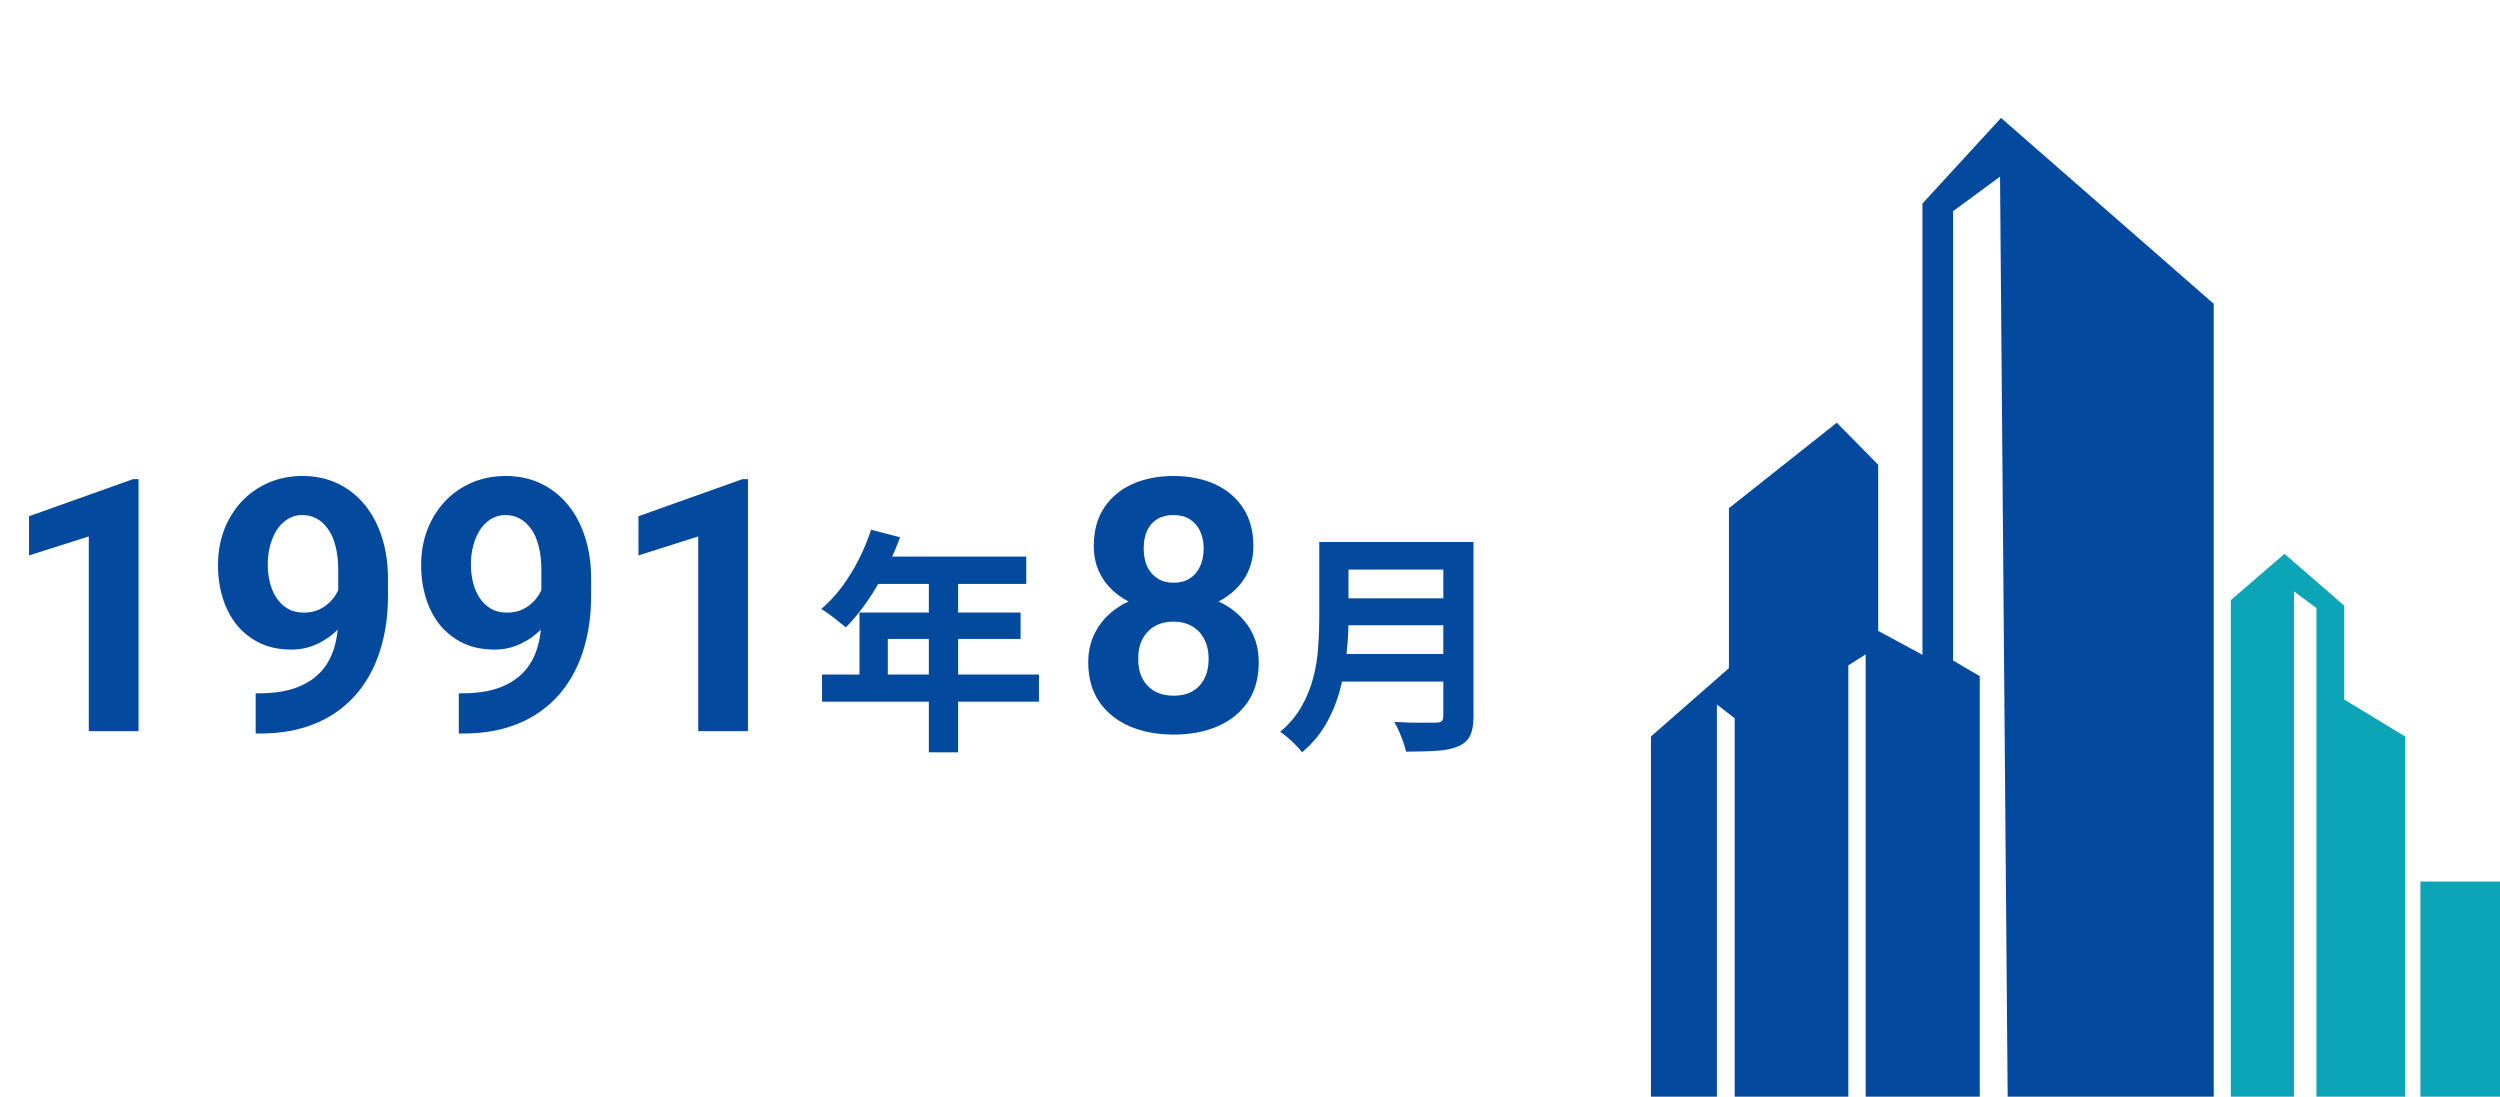
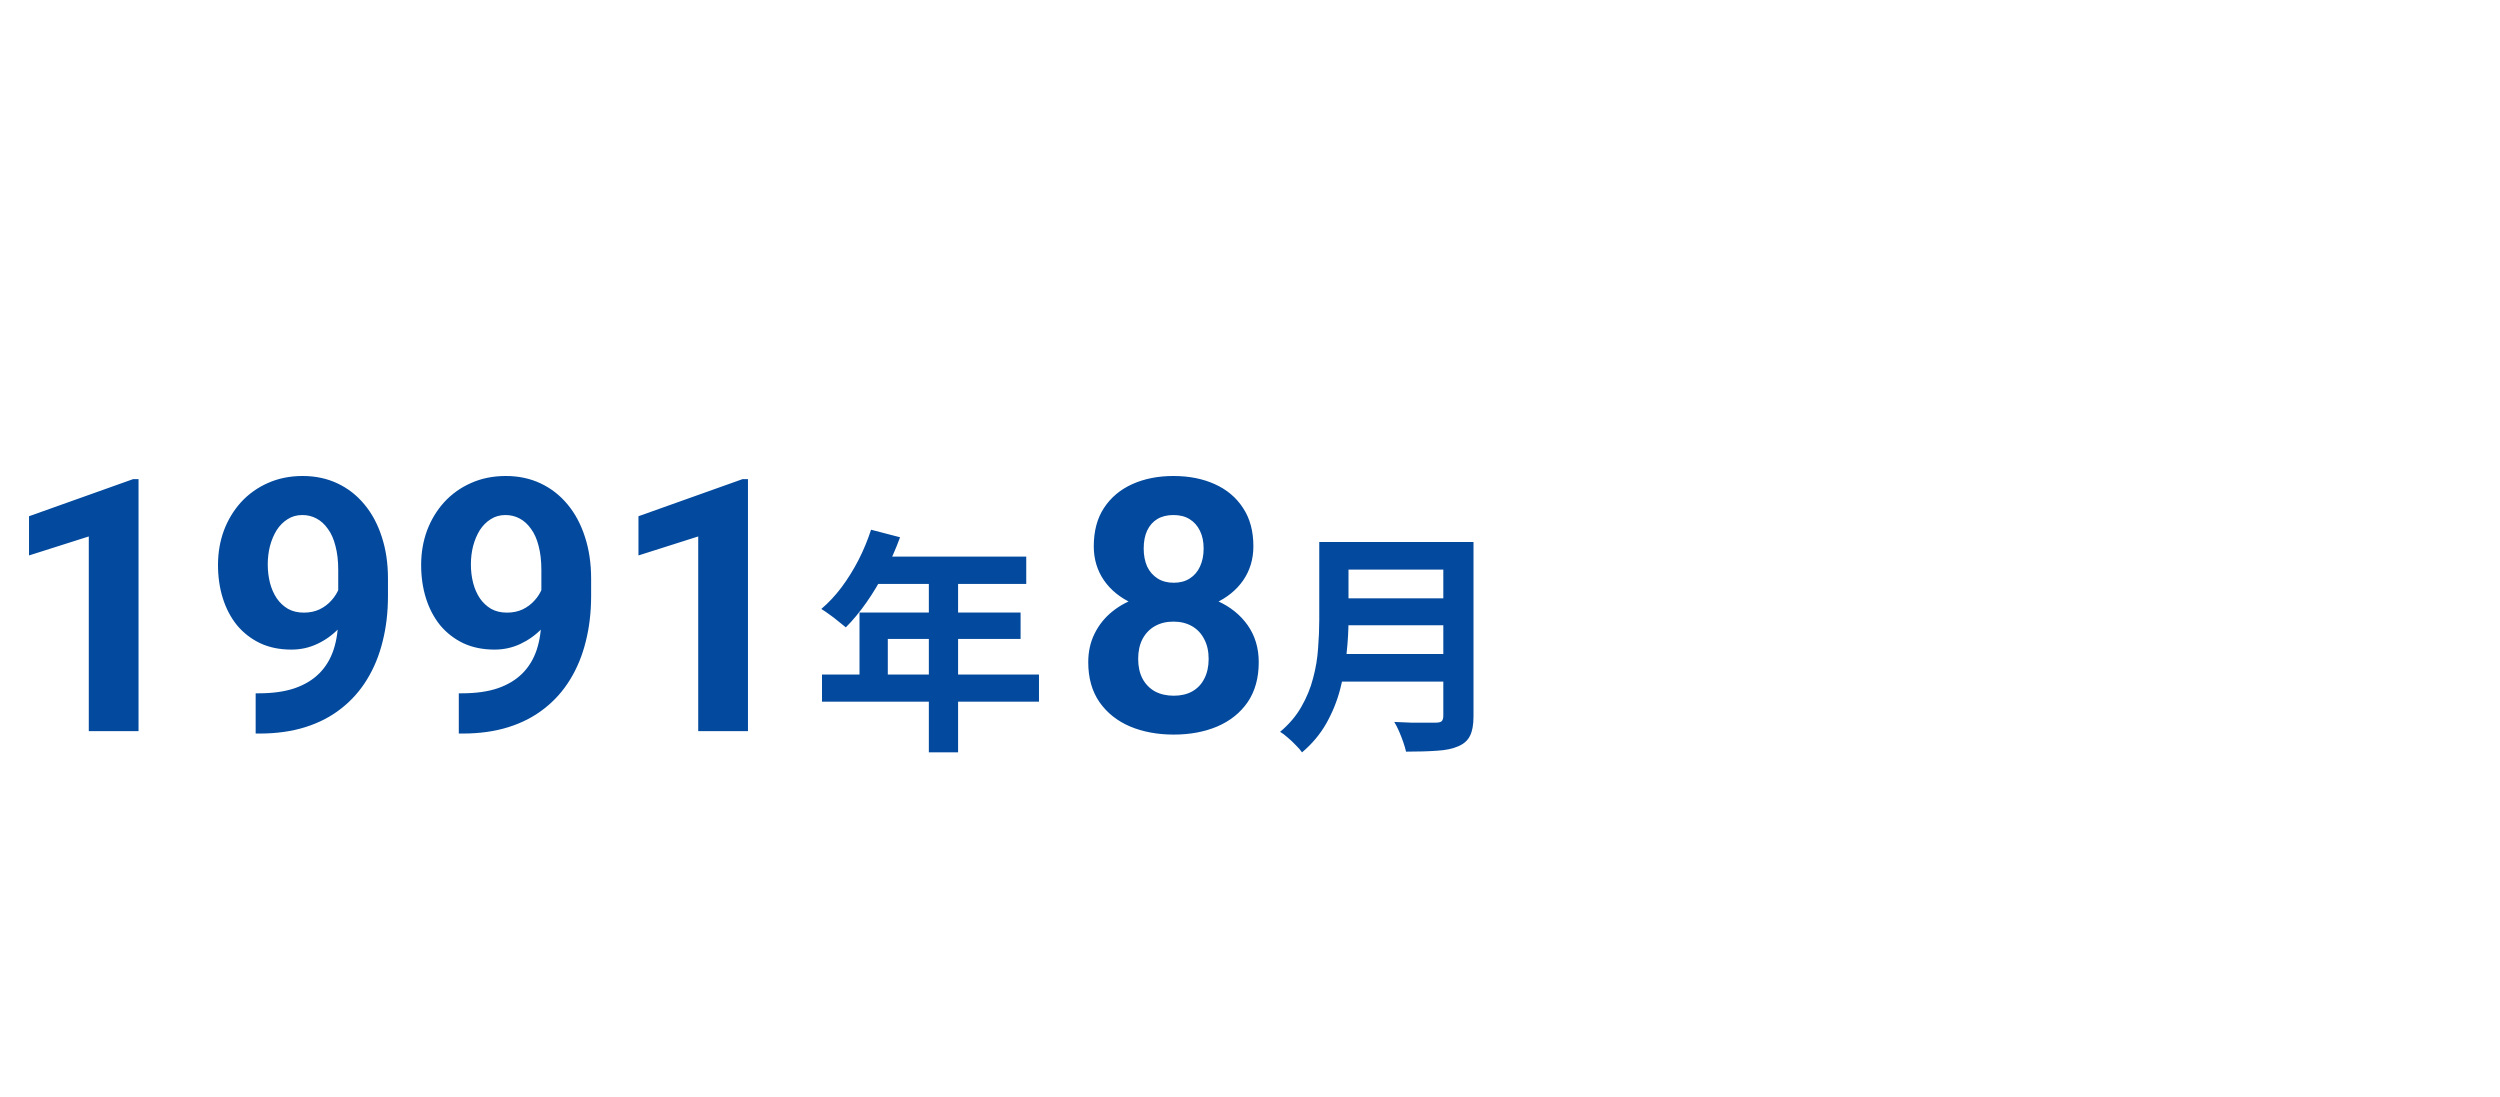
<svg xmlns="http://www.w3.org/2000/svg" width="212" height="93" viewBox="0 0 212 93" fill="none">
  <path d="M11.748 40.628V62H7.529V45.491L2.461 47.102V43.777L11.294 40.628H11.748ZM21.68 58.792H21.958C23.13 58.792 24.136 58.65 24.976 58.367C25.825 58.074 26.523 57.654 27.07 57.107C27.617 56.56 28.023 55.892 28.286 55.101C28.55 54.3 28.682 53.392 28.682 52.376V48.333C28.682 47.562 28.604 46.883 28.447 46.297C28.301 45.711 28.086 45.227 27.803 44.847C27.529 44.456 27.207 44.163 26.836 43.968C26.475 43.773 26.074 43.675 25.635 43.675C25.166 43.675 24.751 43.792 24.39 44.026C24.028 44.251 23.721 44.559 23.467 44.949C23.223 45.34 23.032 45.789 22.895 46.297C22.769 46.795 22.705 47.317 22.705 47.864C22.705 48.411 22.769 48.934 22.895 49.432C23.023 49.92 23.213 50.355 23.467 50.735C23.721 51.106 24.038 51.404 24.419 51.629C24.8 51.844 25.249 51.951 25.767 51.951C26.265 51.951 26.709 51.858 27.1 51.673C27.5 51.477 27.837 51.224 28.11 50.911C28.394 50.599 28.608 50.252 28.755 49.871C28.911 49.49 28.989 49.105 28.989 48.714L30.381 49.476C30.381 50.159 30.234 50.833 29.941 51.497C29.648 52.161 29.238 52.767 28.711 53.313C28.193 53.851 27.593 54.28 26.909 54.602C26.226 54.925 25.493 55.086 24.712 55.086C23.716 55.086 22.832 54.905 22.061 54.544C21.289 54.173 20.635 53.665 20.098 53.02C19.57 52.366 19.17 51.605 18.896 50.735C18.623 49.866 18.486 48.924 18.486 47.908C18.486 46.873 18.652 45.901 18.984 44.993C19.326 44.085 19.81 43.284 20.435 42.591C21.069 41.898 21.826 41.355 22.705 40.965C23.594 40.565 24.58 40.364 25.664 40.364C26.748 40.364 27.734 40.574 28.623 40.994C29.512 41.414 30.273 42.01 30.908 42.781C31.543 43.543 32.031 44.456 32.373 45.52C32.725 46.585 32.9 47.767 32.9 49.065V50.53C32.9 51.917 32.749 53.206 32.446 54.398C32.153 55.589 31.709 56.668 31.113 57.635C30.527 58.592 29.795 59.412 28.916 60.096C28.047 60.779 27.036 61.302 25.884 61.663C24.731 62.024 23.442 62.205 22.017 62.205H21.68V58.792ZM38.906 58.792H39.185C40.356 58.792 41.362 58.65 42.202 58.367C43.052 58.074 43.75 57.654 44.297 57.107C44.844 56.56 45.249 55.892 45.513 55.101C45.776 54.3 45.908 53.392 45.908 52.376V48.333C45.908 47.562 45.83 46.883 45.674 46.297C45.527 45.711 45.312 45.227 45.029 44.847C44.756 44.456 44.434 44.163 44.062 43.968C43.701 43.773 43.301 43.675 42.861 43.675C42.393 43.675 41.977 43.792 41.616 44.026C41.255 44.251 40.947 44.559 40.693 44.949C40.449 45.34 40.259 45.789 40.122 46.297C39.995 46.795 39.932 47.317 39.932 47.864C39.932 48.411 39.995 48.934 40.122 49.432C40.249 49.92 40.44 50.355 40.693 50.735C40.947 51.106 41.265 51.404 41.645 51.629C42.026 51.844 42.476 51.951 42.993 51.951C43.491 51.951 43.935 51.858 44.326 51.673C44.727 51.477 45.063 51.224 45.337 50.911C45.62 50.599 45.835 50.252 45.981 49.871C46.138 49.49 46.216 49.105 46.216 48.714L47.607 49.476C47.607 50.159 47.461 50.833 47.168 51.497C46.875 52.161 46.465 52.767 45.938 53.313C45.42 53.851 44.819 54.28 44.136 54.602C43.452 54.925 42.72 55.086 41.938 55.086C40.942 55.086 40.059 54.905 39.287 54.544C38.516 54.173 37.861 53.665 37.324 53.02C36.797 52.366 36.397 51.605 36.123 50.735C35.85 49.866 35.713 48.924 35.713 47.908C35.713 46.873 35.879 45.901 36.211 44.993C36.553 44.085 37.036 43.284 37.661 42.591C38.296 41.898 39.053 41.355 39.932 40.965C40.82 40.565 41.807 40.364 42.891 40.364C43.975 40.364 44.961 40.574 45.85 40.994C46.738 41.414 47.5 42.01 48.135 42.781C48.77 43.543 49.258 44.456 49.6 45.52C49.951 46.585 50.127 47.767 50.127 49.065V50.53C50.127 51.917 49.976 53.206 49.673 54.398C49.38 55.589 48.935 56.668 48.34 57.635C47.754 58.592 47.022 59.412 46.143 60.096C45.273 60.779 44.263 61.302 43.11 61.663C41.958 62.024 40.669 62.205 39.243 62.205H38.906V58.792ZM63.428 40.628V62H59.209V45.491L54.141 47.102V43.777L62.974 40.628H63.428ZM73.866 44.92L76.326 45.56C75.966 46.547 75.54 47.513 75.046 48.46C74.566 49.407 74.04 50.287 73.466 51.1C72.906 51.9 72.326 52.6 71.726 53.2C71.566 53.067 71.36 52.9 71.106 52.7C70.853 52.487 70.593 52.287 70.326 52.1C70.073 51.913 69.846 51.76 69.646 51.64C70.26 51.12 70.833 50.507 71.366 49.8C71.9 49.08 72.38 48.307 72.806 47.48C73.233 46.64 73.586 45.787 73.866 44.92ZM74.306 47.2H87.026V49.52H73.146L74.306 47.2ZM72.886 51.94H86.546V54.18H75.286V58.38H72.886V51.94ZM69.706 57.2H88.106V59.5H69.706V57.2ZM78.766 48.4H81.246V63.8H78.766V48.4ZM106.741 56.155C106.741 57.493 106.429 58.621 105.804 59.539C105.179 60.447 104.319 61.136 103.226 61.605C102.142 62.063 100.911 62.293 99.534 62.293C98.157 62.293 96.922 62.063 95.828 61.605C94.734 61.136 93.87 60.447 93.235 59.539C92.601 58.621 92.283 57.493 92.283 56.155C92.283 55.257 92.464 54.446 92.825 53.724C93.186 52.991 93.689 52.366 94.334 51.849C94.988 51.321 95.755 50.921 96.634 50.648C97.513 50.364 98.47 50.223 99.505 50.223C100.892 50.223 102.132 50.467 103.226 50.955C104.319 51.443 105.179 52.132 105.804 53.02C106.429 53.909 106.741 54.954 106.741 56.155ZM102.493 55.877C102.493 55.223 102.366 54.661 102.112 54.192C101.868 53.714 101.521 53.348 101.072 53.094C100.623 52.84 100.101 52.713 99.505 52.713C98.909 52.713 98.387 52.84 97.938 53.094C97.488 53.348 97.137 53.714 96.883 54.192C96.639 54.661 96.517 55.223 96.517 55.877C96.517 56.522 96.639 57.078 96.883 57.547C97.137 58.016 97.488 58.377 97.938 58.631C98.397 58.875 98.929 58.997 99.534 58.997C100.14 58.997 100.662 58.875 101.102 58.631C101.551 58.377 101.893 58.016 102.127 57.547C102.371 57.078 102.493 56.522 102.493 55.877ZM106.287 46.326C106.287 47.41 105.999 48.372 105.423 49.212C104.847 50.042 104.046 50.691 103.021 51.16C102.005 51.629 100.843 51.863 99.534 51.863C98.216 51.863 97.044 51.629 96.019 51.16C94.993 50.691 94.192 50.042 93.616 49.212C93.04 48.372 92.752 47.41 92.752 46.326C92.752 45.037 93.04 43.953 93.616 43.074C94.202 42.185 95.003 41.512 96.019 41.053C97.044 40.594 98.206 40.364 99.505 40.364C100.823 40.364 101.99 40.594 103.006 41.053C104.031 41.512 104.832 42.185 105.408 43.074C105.994 43.953 106.287 45.037 106.287 46.326ZM102.068 46.517C102.068 45.94 101.966 45.442 101.761 45.023C101.556 44.593 101.263 44.261 100.882 44.026C100.511 43.792 100.052 43.675 99.505 43.675C98.978 43.675 98.523 43.787 98.143 44.012C97.772 44.236 97.483 44.563 97.278 44.993C97.083 45.413 96.985 45.921 96.985 46.517C96.985 47.093 97.083 47.601 97.278 48.04C97.483 48.47 97.776 48.807 98.157 49.051C98.538 49.295 98.997 49.417 99.534 49.417C100.071 49.417 100.525 49.295 100.896 49.051C101.277 48.807 101.565 48.47 101.761 48.04C101.966 47.601 102.068 47.093 102.068 46.517ZM113.533 45.96H123.513V48.3H113.533V45.96ZM113.553 50.74H123.613V53.02H113.553V50.74ZM113.433 55.46H123.473V57.8H113.433V55.46ZM111.873 45.96H114.353V52.58C114.353 53.447 114.299 54.38 114.193 55.38C114.099 56.38 113.919 57.393 113.653 58.42C113.386 59.447 112.993 60.42 112.473 61.34C111.953 62.26 111.266 63.08 110.413 63.8C110.293 63.627 110.119 63.427 109.893 63.2C109.679 62.973 109.446 62.753 109.193 62.54C108.953 62.327 108.739 62.167 108.553 62.06C109.313 61.42 109.913 60.713 110.353 59.94C110.806 59.153 111.139 58.34 111.353 57.5C111.579 56.66 111.719 55.82 111.773 54.98C111.839 54.14 111.873 53.333 111.873 52.56V45.96ZM122.393 45.96H124.953V60.74C124.953 61.46 124.853 62.013 124.653 62.4C124.466 62.787 124.139 63.08 123.673 63.28C123.193 63.493 122.593 63.62 121.873 63.66C121.153 63.713 120.273 63.74 119.233 63.74C119.179 63.5 119.099 63.227 118.993 62.92C118.886 62.613 118.766 62.307 118.633 62C118.499 61.693 118.366 61.433 118.233 61.22C118.699 61.247 119.173 61.267 119.653 61.28C120.146 61.28 120.579 61.28 120.953 61.28C121.339 61.28 121.613 61.28 121.773 61.28C121.999 61.28 122.159 61.24 122.253 61.16C122.346 61.067 122.393 60.913 122.393 60.7V45.96Z" fill="#034A9E" />
  <g clip-path="url(#clip0_2270_1590)">
-     <path d="M212 74.752H205.25V93H212V74.752Z" fill="#0CA4B7" />
-     <path d="M189.173 93V50.891L193.725 46.963L198.786 51.357V59.314L203.951 62.452V93H196.433V51.559L194.528 50.155V93H189.173Z" fill="#0CA4B7" />
-     <path d="M187.723 93V25.762L169.688 10L163.025 17.259V55.527L159.269 53.502V39.41L155.758 35.846L146.613 43.095V56.661L140 62.452V93H145.593V59.739L147.103 60.913V93H156.738V56.418L158.208 55.487V93H167.883V57.337L165.624 56.014V17.907L169.603 14.978L170.25 93H187.723Z" fill="#034A9E" />
-   </g>
+     </g>
  <defs>
    <clipPath id="clip0_2270_1590">
      <rect width="72" height="83" fill="white" transform="translate(140 10)" />
    </clipPath>
  </defs>
</svg>